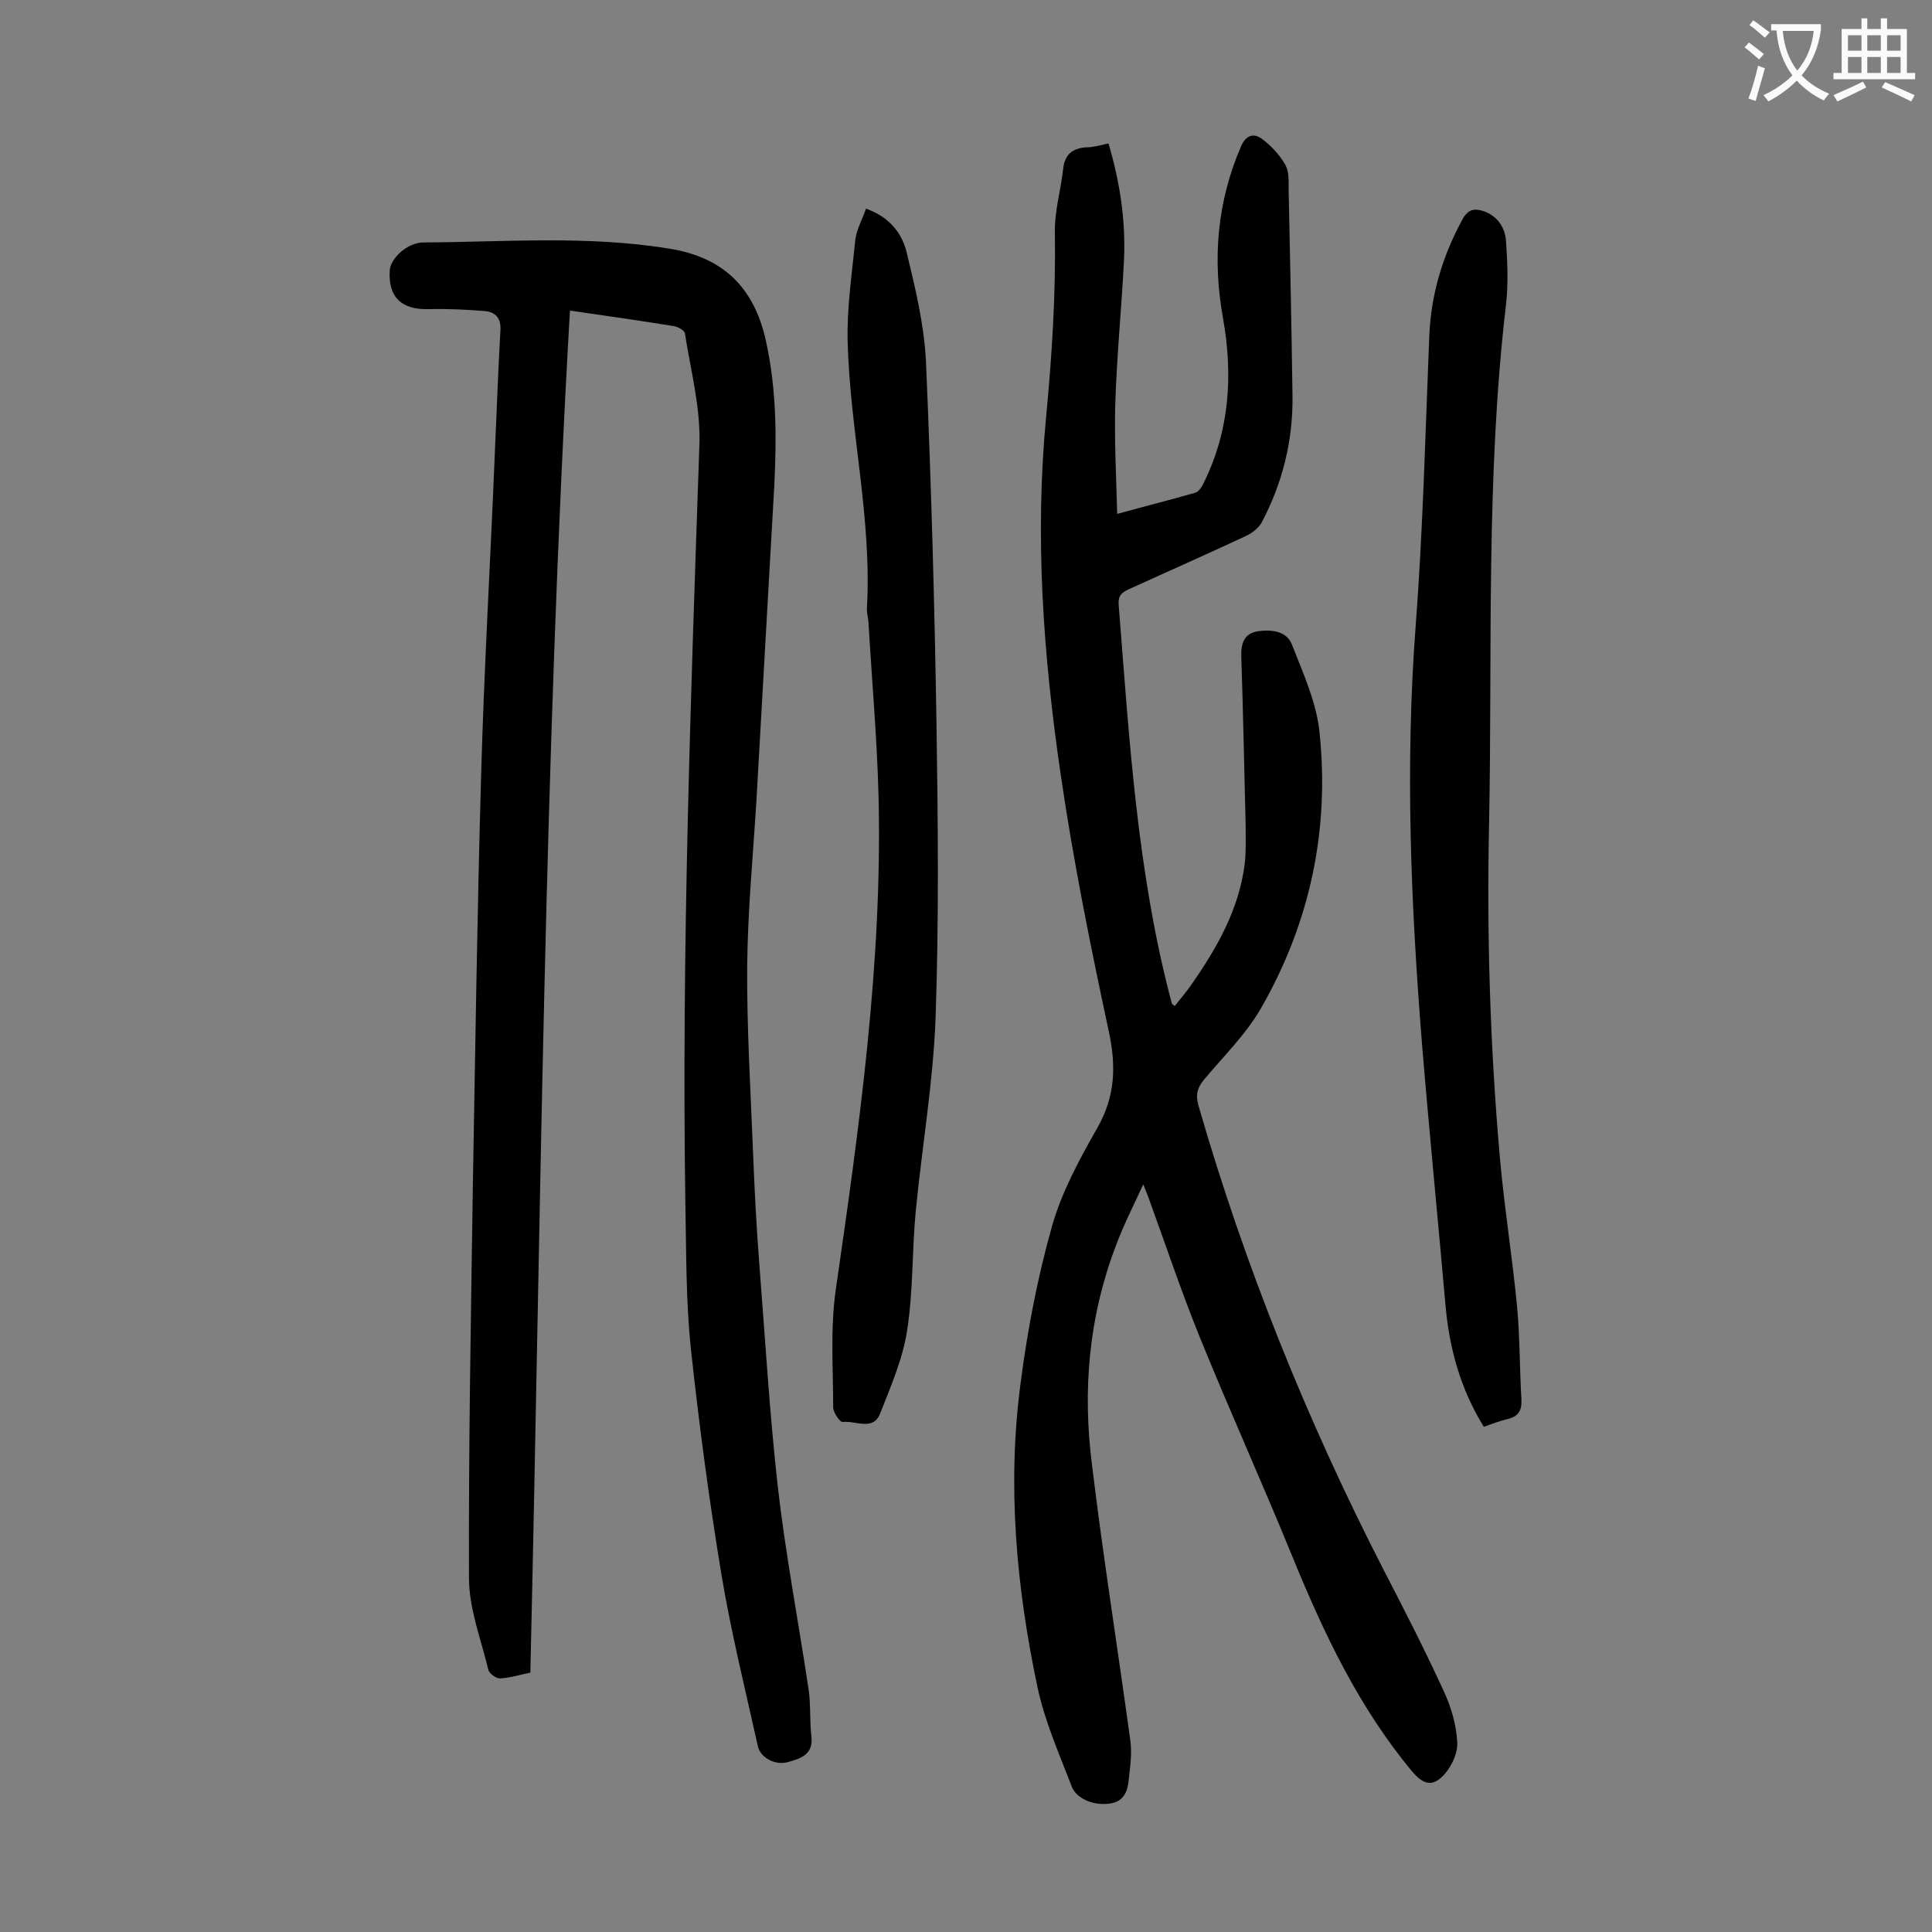
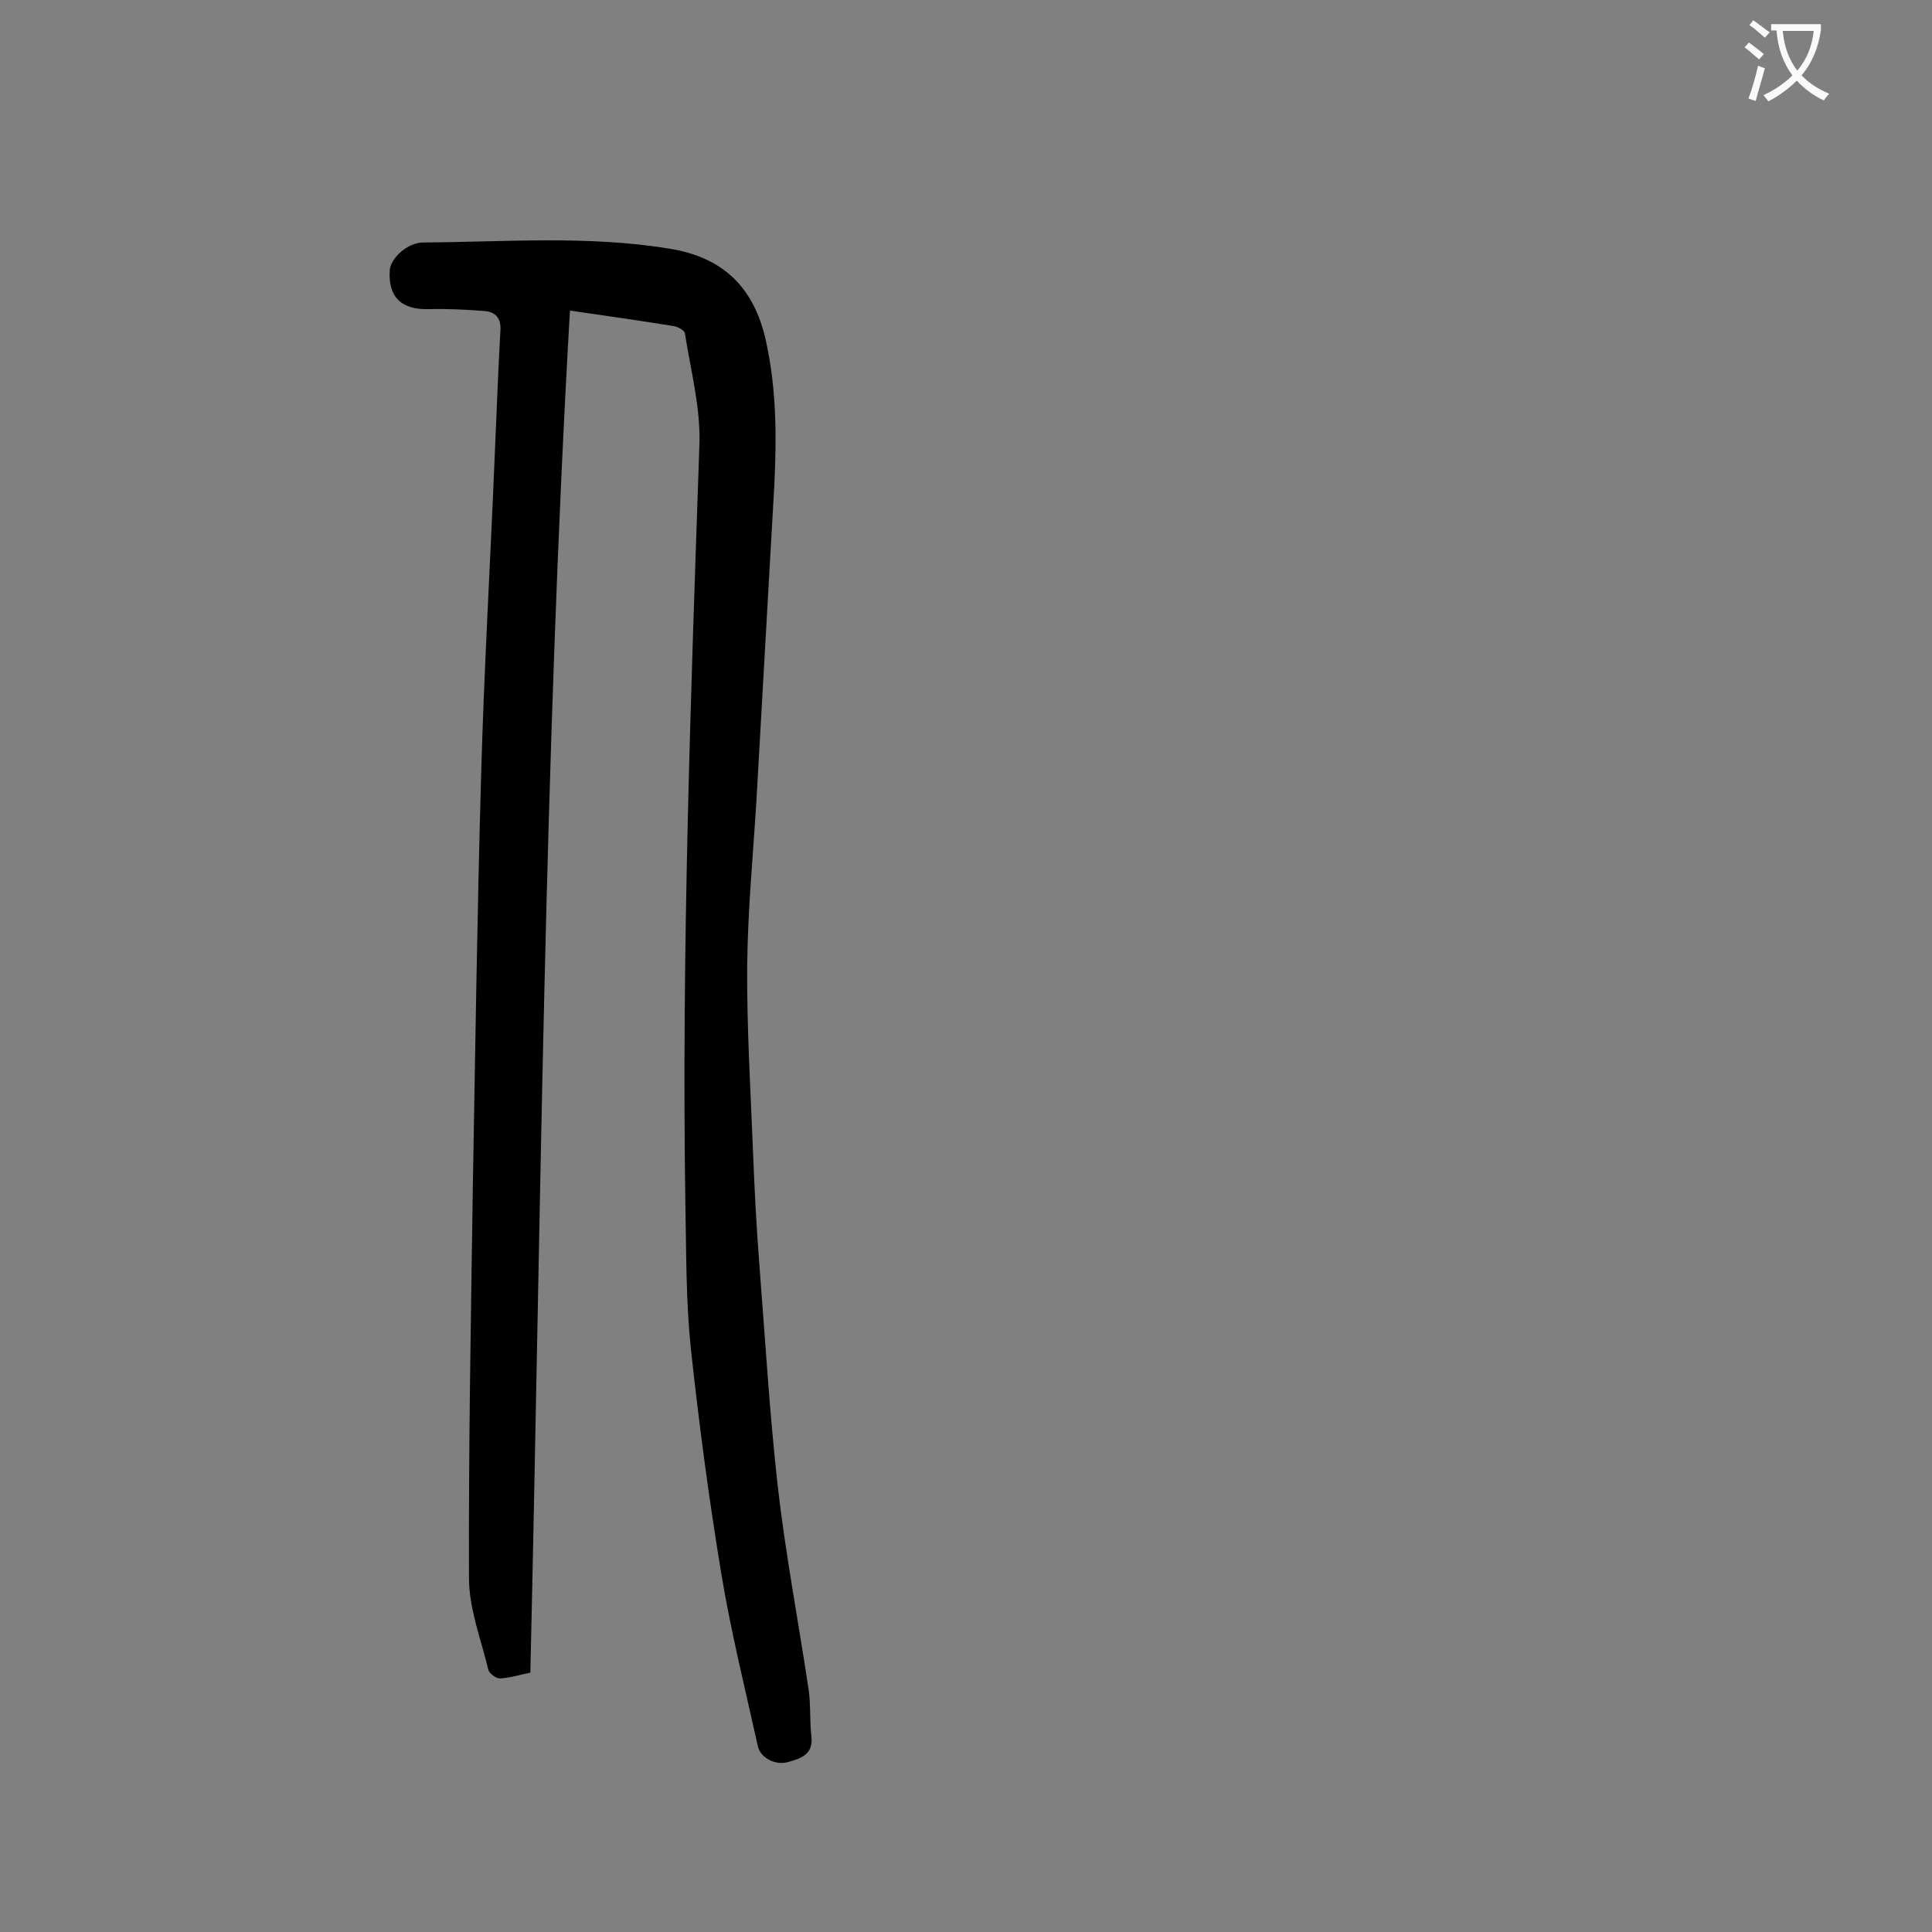
<svg xmlns="http://www.w3.org/2000/svg" enable-background="new 0 0 400 400" viewBox="0 0 400 400">
  <rect x="0" y="0" width="400" height="400" fill="#808080" stroke="none" />
  <g fill="#000001">
-     <path d="m229.5 29.7c2.4 8.1 3.6 16.1 3.2 24.3-.5 9.9-1.5 19.8-1.8 29.8-.2 7.4.2 14.7.4 22.6 5.8-1.6 11-2.9 16.2-4.4.7-.2 1.4-1.3 1.8-2.2 5.3-10.8 6-22.2 3.9-34-2.2-12.2-1.2-24 3.7-35.4 1-2.4 2.6-2.9 4.3-1.7 1.9 1.4 3.7 3.3 4.9 5.4.8 1.4.7 3.4.7 5.2.3 14.3.6 28.5.8 42.8.1 9.2-2.1 18-6.4 26.1-.6 1.1-1.9 2.1-3.1 2.7-8.1 3.8-16.3 7.4-24.4 11.1-1.5.7-2.2 1.3-2.1 3.1 2.2 27.7 3.8 55.6 11 82.6 0 .1.1.2.6.6 1.2-1.5 2.4-2.9 3.5-4.5 5.3-7.6 9.8-15.5 11-24.9.3-2.6.2-5.3.2-7.9-.3-11.6-.5-23.2-.9-34.8-.1-2.8.4-5 3.4-5.5 2.8-.4 6-.1 7.1 2.8 2.3 5.9 5.1 12 5.7 18.2 2.1 20.2-2 39.4-12.1 57-3.1 5.4-7.7 9.9-11.8 14.8-1.4 1.7-1.8 3.1-1.2 5.3 9.6 33.3 22.5 65.3 38.3 96.1 4.3 8.3 8.6 16.7 12.5 25.2 1.5 3.2 2.6 6.9 2.8 10.5.2 2.2-1.1 5-2.6 6.7-2.4 2.7-4.3 2.3-6.7-.5-11.1-13.3-18.4-28.8-24.9-44.7-6.2-15.2-13-30.2-19.2-45.5-3.8-9.4-7-19-10.5-28.6-.2-.6-.5-1.2-1.1-2.8-2.2 4.8-4.2 8.7-5.7 12.8-5.6 14.7-6.9 29.9-4.9 45.4 2.3 19 5.3 37.8 7.9 56.8.4 2.7 0 5.5-.3 8.2-.2 2.4-1 4.6-3.9 5-3.2.5-6.9-.9-7.9-3.5-2.6-6.8-5.6-13.5-7.1-20.6-4.4-20.8-6.3-41.8-3.5-62.9 1.4-10.9 3.5-21.9 6.5-32.5 2-7.1 5.7-13.9 9.4-20.4s3.9-12.7 2.4-19.8c-3.8-17.7-7.4-35.5-10-53.4-3.6-24.5-5.4-49.3-3-74.1 1.2-12.7 2-25.3 1.8-38-.1-4.4 1.2-8.7 1.7-13.1.3-3.1 1.9-4.4 4.8-4.6 1.4 0 2.8-.4 4.6-.8z" />
    <path d="m118 64.3c-5.4 94.1-6 187.9-8.2 282-2 .4-4.2 1.1-6.3 1.2-.8 0-2.2-1-2.4-1.8-1.5-6.3-4-12.6-4-19-.1-27.1.4-54.2.8-81.2.5-28.2.9-56.4 1.7-84.6.6-22 1.9-44 2.8-65.9.4-8.8.7-17.7 1.2-26.5.2-2.6-1-3.9-3.2-4.1-3.8-.3-7.7-.5-11.5-.4-5.8.2-8.6-2.5-8.2-8.1.2-2.4 3.6-5.7 7-5.7 17-.1 34-1.5 51 1.3 11.1 1.8 17.5 8.1 19.9 19.2 2.2 10 2.2 20 1.7 30-1.2 21.7-2.5 43.5-3.7 65.2-.7 11.4-1.8 22.7-1.9 34.1-.1 12.8.7 25.6 1.2 38.4.3 7.7.7 15.5 1.3 23.2 1.2 15.3 2.1 30.6 3.8 45.9 1.6 14.1 4.3 28.2 6.4 42.2.5 3.3.2 6.6.6 9.9.4 3.7-2.3 4.5-4.8 5.2-2.7.8-5.8-.9-6.3-3.3-2.6-11.7-5.5-23.4-7.5-35.3-2.6-15.7-4.7-31.5-6.4-47.3-1-9.8-.9-19.6-1.1-29.5-.8-52.4 1.1-104.8 2.9-157.2.3-7.7-1.8-15.5-3-23.2-.1-.6-1.5-1.4-2.4-1.5-6.8-1.1-13.8-2.1-21.4-3.2z" />
-     <path d="m307.2 295.4c-4.8-7.8-7.1-16.1-7.9-24.9-1.6-18.2-3.4-36.3-4.9-54.5-2.3-28.8-3.5-57.5-1.3-86.4 1.5-19.8 2-39.7 2.8-59.6.3-8.8 2.7-16.9 6.9-24.6 1.2-2.2 2.6-2.3 4.6-1.6 2.8 1.1 4.2 3.4 4.4 6.1.3 4.4.5 8.8 0 13.2-4.2 35.7-2.8 71.5-3.5 107.3-.5 23 .2 46 2.2 68.9.9 10.4 2.6 20.8 3.6 31.3.6 6.4.5 12.8.9 19.2.1 2.3-.7 3.5-2.9 4-1.6.4-3.2 1-4.9 1.6z" />
-     <path d="m179.3 43.2c4.8 1.7 7.4 5 8.4 9 1.8 7.4 3.6 14.9 4 22.4 1.1 25.3 1.8 50.6 2.2 75.9.3 20.1.5 40.2-.2 60.3-.5 13.3-2.8 26.6-4.1 39.9-.8 8.2-.5 16.6-1.8 24.8-.9 5.9-3.4 11.6-5.6 17.2-1.4 3.6-5.1 1.4-7.7 1.7-.6.1-2-2-2-3 0-8-.6-16.2.5-24.1 4.9-33.9 9.7-67.9 8.9-102.2-.3-12.1-1.4-24.3-2.1-36.4-.1-1-.4-2-.3-3 1-18.5-3.5-36.5-4-54.8-.2-7.1.9-14.3 1.6-21.4.3-2.1 1.4-4 2.2-6.3z" />
  </g>
  <path d="m362.1 8.8c1.1.8 2.1 1.6 3.1 2.4l-1 1.1c-1.3-1.1-2.3-2-3-2.5zm1.9 4.8c.5.2.9.4 1.4.5-.6 2.3-1.3 4.5-1.9 6.8l-1.5-.5c.8-2.1 1.4-4.3 2-6.8zm-1-9.4c1.3.9 2.4 1.8 3.4 2.5l-1 1.1c-1.4-1.2-2.4-2.1-3.2-2.6zm3.7 2.2v-1.4h10.3v1.2c-.5 3.6-1.8 6.8-4 9.4 1.5 1.6 3.4 2.8 5.7 3.8-.3.4-.7.8-1.1 1.4-2.3-1.1-4.1-2.5-5.6-4.1-1.6 1.6-3.6 3.1-5.9 4.3-.3-.5-.7-.9-1-1.3 2.4-1.1 4.4-2.5 6-4.1-1.9-2.5-3-5.6-3.3-9.3h-1.1zm8.8 0h-6.4c.3 3.3 1.3 6 3 8.2 2-2.3 3.1-5.1 3.4-8.2z" fill="#fafafb" />
-   <path d="m385.3 3.8h1.3v2.2h2.8v-2.2h1.3v2.2h4.1v9.1h1.7v1.3h-16.9v-1.3h1.7v-9.1h4.1v-2.2zm.4 13.1.7 1.2c-1.8.9-3.8 1.9-6 2.9-.2-.4-.5-.8-.8-1.3 2.3-1 4.3-1.9 6.1-2.8zm-3.1-6.4h2.8v-3.2h-2.8zm0 4.6h2.8v-3.3h-2.8zm4-4.6h2.8v-3.2h-2.8zm0 4.6h2.8v-3.3h-2.8zm3.7 1.9c2.1.9 4.1 1.8 6.1 2.7l-.7 1.3c-2.2-1.1-4.2-2-6.1-2.9zm3.2-9.7h-2.8v3.2h2.8zm-2.8 7.8h2.8v-3.3h-2.8z" fill="#fafafb" />
</svg>